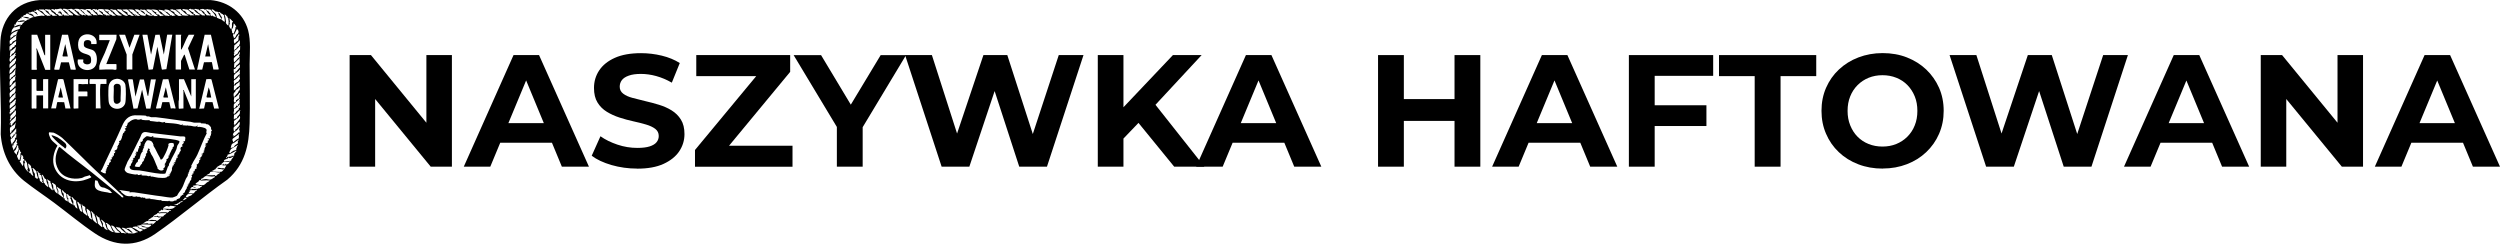
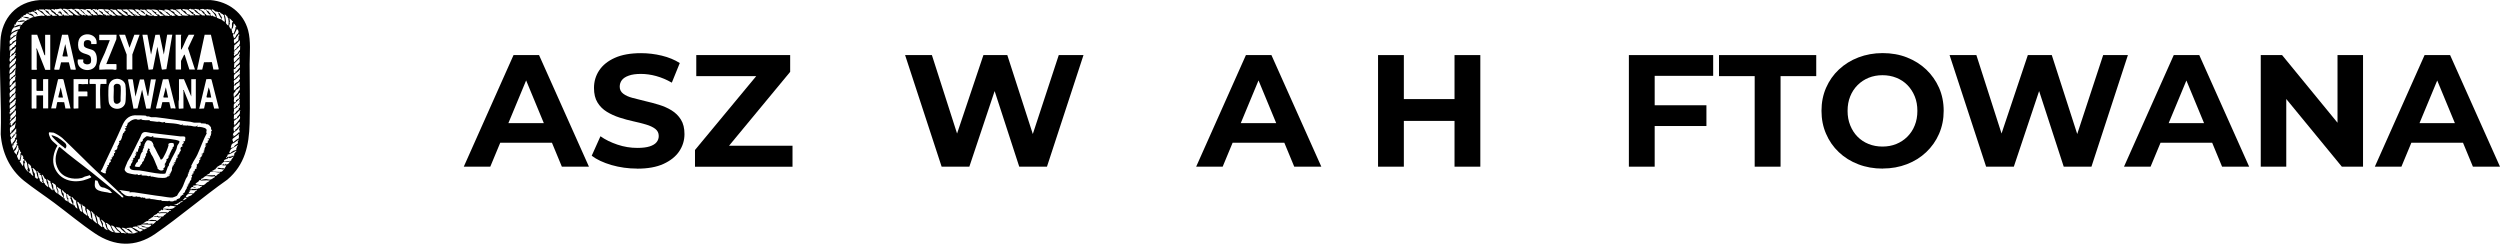
<svg xmlns="http://www.w3.org/2000/svg" id="Layer_2" data-name="Layer 2" viewBox="0 0 351.73 34.3">
  <g id="Layer_1-2" data-name="Layer 1">
    <g>
      <g>
-         <path d="M49.19,23.45V7.75h3l9.26,11.3h-1.46V7.75h3.59v15.7h-2.98l-9.28-11.3h1.46v11.3h-3.59Z" />
        <path d="M65.25,23.45l7-15.7h3.59l7.02,15.7h-3.81l-5.74-13.86h1.43l-5.76,13.86h-3.72ZM68.74,20.08l.96-2.76h8.07l.99,2.76h-10.02Z" />
        <path d="M89.64,23.72c-1.26,0-2.46-.17-3.61-.5-1.15-.34-2.08-.77-2.78-1.31l1.23-2.74c.67.48,1.47.87,2.39,1.18.92.31,1.85.46,2.79.46.72,0,1.3-.07,1.74-.21.44-.14.77-.34.97-.59.21-.25.31-.55.31-.88,0-.42-.17-.75-.49-1-.33-.25-.76-.45-1.3-.61s-1.13-.31-1.78-.45c-.65-.14-1.3-.32-1.95-.53-.65-.21-1.24-.48-1.78-.81-.54-.33-.98-.76-1.31-1.3-.34-.54-.5-1.23-.5-2.06,0-.9.24-1.72.73-2.46.49-.74,1.22-1.33,2.2-1.77.98-.44,2.21-.66,3.69-.66.99,0,1.96.12,2.92.35s1.8.58,2.53,1.04l-1.12,2.76c-.73-.42-1.47-.73-2.2-.93-.73-.2-1.45-.3-2.15-.3s-1.28.08-1.73.25c-.45.16-.77.38-.96.64-.19.26-.29.56-.29.91,0,.4.16.73.49.98.33.25.76.45,1.3.59s1.13.3,1.78.45,1.3.32,1.95.52,1.25.46,1.78.79.98.76,1.31,1.3c.34.54.5,1.22.5,2.04,0,.88-.25,1.69-.74,2.42s-1.23,1.32-2.21,1.77c-.98.45-2.22.67-3.71.67Z" />
        <path d="M97.78,23.45v-2.35l9.71-11.71.45,1.32h-9.98v-2.96h13.21v2.36l-9.69,11.71-.45-1.32h10.47v2.96h-13.72Z" />
-         <path d="M117.74,23.45v-6.41l.83,2.2-6.91-11.48h3.86l5.29,8.81h-2.22l5.31-8.81h3.57l-6.91,11.48.81-2.2v6.41h-3.63Z" />
        <path d="M132.48,23.45l-5.14-15.7h3.77l4.46,13.9h-1.88l4.67-13.9h3.36l4.49,13.9h-1.82l4.57-13.9h3.48l-5.14,15.7h-3.9l-3.97-12.2h1.03l-4.08,12.2h-3.9Z" />
-         <path d="M154.45,23.45V7.75h3.61v15.7h-3.61ZM157.71,19.86l-.2-4.19,7.51-7.92h4.04l-6.77,7.29-2.02,2.15-2.56,2.67ZM165.2,23.45l-5.58-6.84,2.38-2.58,7.45,9.42h-4.24Z" />
        <path d="M168.29,23.45l7-15.7h3.59l7.02,15.7h-3.81l-5.74-13.86h1.43l-5.76,13.86h-3.72ZM171.79,20.08l.96-2.76h8.07l.99,2.76h-10.02Z" />
        <path d="M193.88,23.45V7.75h3.63v15.7h-3.63ZM197.24,17.01v-3.07h7.67v3.07h-7.67ZM204.64,23.45V7.75h3.63v15.7h-3.63Z" />
-         <path d="M209.93,23.45l7-15.7h3.59l7.02,15.7h-3.81l-5.74-13.86h1.43l-5.76,13.86h-3.72ZM213.43,20.08l.96-2.76h8.07l.99,2.76h-10.02Z" />
        <path d="M229.17,23.45V7.75h11.86v2.92h-8.23v12.78h-3.63ZM232.54,17.73v-2.92h7.54v2.92h-7.54Z" />
        <path d="M246.87,23.45v-12.74h-5.02v-2.96h13.68v2.96h-5.02v12.74h-3.63Z" />
        <path d="M264.88,23.72c-1.24,0-2.39-.2-3.44-.61-1.05-.4-1.97-.97-2.74-1.71-.77-.73-1.37-1.59-1.79-2.58-.43-.99-.64-2.06-.64-3.23s.21-2.24.64-3.23c.43-.99,1.03-1.85,1.81-2.58s1.69-1.3,2.74-1.7c1.05-.4,2.18-.61,3.41-.61s2.38.2,3.42.61,1.94.97,2.71,1.7c.77.73,1.37,1.59,1.81,2.57.43.98.65,2.06.65,3.24s-.22,2.25-.65,3.24-1.04,1.85-1.81,2.58c-.77.73-1.67,1.29-2.71,1.69-1.04.4-2.17.61-3.4.61ZM264.85,20.62c.7,0,1.35-.12,1.94-.36s1.11-.58,1.56-1.03.8-.98,1.04-1.59c.25-.61.37-1.29.37-2.04s-.12-1.43-.37-2.04-.59-1.14-1.03-1.59c-.44-.45-.96-.79-1.56-1.03-.6-.24-1.25-.36-1.95-.36s-1.35.12-1.94.36c-.59.24-1.11.58-1.56,1.03-.45.45-.8.98-1.04,1.59-.25.61-.37,1.29-.37,2.04s.12,1.41.37,2.03c.25.62.59,1.16,1.03,1.6.44.45.96.79,1.56,1.03s1.25.36,1.95.36Z" />
        <path d="M279.43,23.45l-5.14-15.7h3.77l4.46,13.9h-1.88l4.66-13.9h3.37l4.48,13.9h-1.82l4.57-13.9h3.48l-5.13,15.7h-3.9l-3.97-12.2h1.03l-4.08,12.2h-3.9Z" />
        <path d="M298.83,23.45l7-15.7h3.59l7.02,15.7h-3.81l-5.74-13.86h1.44l-5.76,13.86h-3.72ZM302.33,20.08l.96-2.76h8.07l.99,2.76h-10.02Z" />
        <path d="M318.07,23.45V7.75h3l9.26,11.3h-1.46V7.75h3.59v15.7h-2.98l-9.28-11.3h1.46v11.3h-3.59Z" />
        <path d="M334.12,23.45l7-15.7h3.59l7.02,15.7h-3.81l-5.74-13.86h1.44l-5.76,13.86h-3.72ZM337.62,20.08l.96-2.76h8.07l.99,2.76h-10.02Z" />
      </g>
      <g>
        <path d="M5.58.01h24.04c2.51.21,4.63,1.79,5.29,4.26.39,1.48.22,3.23.21,4.75,0,2.76.07,5.57,0,8.33-.08,3.1-.67,5.84-3.13,7.92-3.44,2.43-6.7,5.25-10.16,7.64-2.79,1.92-5.72,1.78-8.48-.08-1.94-1.3-3.84-2.89-5.73-4.3-1.38-1.03-2.91-2.03-4.25-3.1-2.01-1.62-3.09-3.98-3.27-6.54.15-4.34-.26-8.8-.04-13.13C.22,2.56,2.35.23,5.58.01ZM26.15,1.33c-.18.02-.41-.19-.5.05.07.12.25.12.33.16.2.12.24.33.34.41s.32.11.44.13l-.04.08h.64c-.04-.13-.2-.12-.27-.18-.22-.16-.44-.47-.7-.62-.06-.03-.1-.07-.18-.06l.02.08c-.07.01-.06-.01-.07-.07ZM28.11,2.08s-.5-.32-.55-.37c-.06-.05-.3-.36-.34-.38-.1-.05-.22,0-.31-.02-.03,0-.03-.08-.05-.08-.05,0-.31.05-.32.1-.02.09.41.23.44.36.14,0,.27.06.28.21l-.13-.02c.13.15.34,0,.34.27.17-.06.47.04.61,0,.05-.01.02-.07.03-.08s.1.02.11-.13l.18.21.44.04c.03-.17-.14-.21-.23-.3-.15-.17-.33-.53-.58-.42l-.03-.13c-.2.02-.47-.16-.65-.06-.13.07.16.13.19.15.16.12.29.28.42.41.06.05.21,0,.16.22ZM7.3,1.69c-.06-.05-.14-.32-.3-.36-.25.07-.65-.19-.73.12h-.04s-.02-.11-.07-.12c-.02,0-.46,0-.51,0-.08,0-.14-.01-.19.07,0,.05.36.14.44.19.22.15.29.42.58.57.03.01.07-.02.12,0,.01,0,.01.07.04.07.09.02.31-.05.42,0,.03.01.03-.08.02-.1-.01-.04-.58-.38-.68-.6-.02-.05-.06-.09.02-.11.03,0,.4.23.43.26,0,.01-.02.06.01.1.05.05.21.27.23.28.06.04.13-.02.19.01.06.03.07.13.09.14.09.05.53-.01.67-.03-.02-.07-.13-.05-.22-.1-.14-.08-.23-.22-.36-.32-.05-.04-.14-.03-.17-.06ZM7.71,1.39s-.5-.28-.5.05c.16-.05.16.05.2.08.08.05.4.27.44.32.04.04.03.13.05.14.02.02.14,0,.21.03s.16.21.23.22l.49-.03-.53-.47.06.21c-.12-.06-.18-.17-.13-.3l.17.04-.06-.17c.09.04.27.2.32.28.08.13.02.28.21.32l.02-.13.13.2c.2-.03.43.04.64.01.08-.01.05-.09.08-.09.02,0,.06.06.1.06.13.01.29-.02.43.02.04-.22-.17-.27-.31-.39s-.24-.25-.37-.36c.2-.15.3.12.38.17.08.05,0-.06.19.11.29.27.48.48.9.47.08,0,.16-.03.23-.05l-.29-.11c-.12-.22-.37-.36-.51-.55-.03-.03-.09-.07-.02-.11.24-.02.26.19.3.22.05.04.17.02.25.08.07.05.15.25.21.3.1.08.24.03.3.21.12.03.1-.08.13-.09.11-.01.3.14.44.09l-.94-.87c-.08-.05-.5-.08-.6-.06-.08.02-.15.12-.22.12-.1,0-.19-.11-.3-.12-.16-.01-.51.1-.59.1-.03,0-.07-.06-.13-.07-.09-.01-.38-.07-.44-.03-.13.16.15.18.23.23.05.04.19.19.26.24.04.03.1,0,.11.01,0,0-.05.07-.02.12.05.13.31.11.13.26-.14-.14-.32-.25-.47-.38-.05-.04-.07-.11-.11-.15-.06-.05-.36-.33-.38-.34-.22-.1-.64.19-.87.02l-.03.08ZM12.04,1.39c-.05.03-.69-.27-.8.01.06.04.23,0,.27.04s.01.1.04.12c.02.02.12.04.18.09.11.1.22.34.36.45.18-.13.17.07.29.1.09.02.36-.06.5,0,.09-.09-.04-.09-.08-.13s-.06-.1-.11-.15c-.15-.14-.53-.31-.49-.53.11.05.37.17.44.24.06.05.21.35.26.38s.12-.04.17,0c.04.03.05.13.11.15.04,0,.11-.04.17-.04.11,0,.22.06.34.04.09-.09-.05-.09-.11-.15-.19-.18-.36-.38-.55-.56.22-.11.3.18.44.26.1.06.22-.04.21.22h.12c-.13.26.16.12.27.13.16.02.31.13.49.08l-.62-.59-.04-.13c.14.17.41.17.56.34.07.08,0,.15.08.22h.15s.04.21.04.21l.04-.17c.09.03.07.14.2.16.07,0,.13-.03.2-.03.1,0,.2.1.28-.02-.23-.19-.52-.39-.73-.59-.07-.07-.07-.16-.11-.2-.09-.08-.63-.08-.75-.04-.06.02-.05.11-.1.13h-.06c-.03-.22-.17-.08-.28-.09-.06,0-.11-.07-.17-.08-.15-.02-.29.17-.38.17-.03,0-.03-.08-.06-.11-.11-.08-.6-.06-.74-.02-.04.01-.03.07-.04.07ZM17.51,1.76c-.09-.08-.21-.15-.3-.23-.07-.06-.09-.18-.18-.21-.06-.02-.12.02-.16.02-.15-.03-.28-.12-.44.04l.62.45c.18.22.54.39.82.41.05,0,.13.04.09-.05-.05-.13-.32-.32-.44-.43ZM25.49,1.39s-.04-.12-.12-.12c-.16.06-.34.03-.5.06-.08.01-.14.02-.12.12.22-.05.19.05.28.12.07.05.16.1.21.15.13.13.1.3.35.24l.04.19c.3.01.6.12.9.02-.14-.11-.28-.13-.43-.25-.22-.17-.37-.37-.61-.52ZM28.79,1.4c.04-.23-.77-.14-.64,0,.12-.05.67.34.64.38l-.08.02c.07.1.18.16.28.23.04.03.05.11.07.12.02.01.46.01.54.05.07-.07-.28-.3-.32-.34l-.36-.55-.13.08ZM30.4,2.42s-.2-.38-.23-.42c-.14-.17-.28-.33-.43-.51-.19-.24-.16-.12-.36-.15-.12-.02-.27-.15-.38,0-.02.11.33.25.37.29.07.06.03.24.27.2l-.02.08s-.09-.05-.07.03.2.39.3.32l-.02-.13c.11.2.38.2.57.3ZM15.83,1.83c-.32-.43-.59-.58-1.15-.51-.06.05.36.32.41.33.07,0,.11-.04.16-.07l.06.08-.13.06c.13.07.16.28.27.33.05.02.12-.01.19.02.08.03.11.12.21.14s.59.02.38-.12c-.15-.1-.23-.07-.33-.26-.03-.05.03-.13-.05-.17l-.02.17ZM16.33,1.41c-.1-.08-.23-.02-.34-.03-.11-.01-.38-.19-.5.02.06.03.3.07.33.1.02.02,0,.08.02.1.03.04.11.03.15.07.18.19.22.33.49.46.19.1.41.05.62.08v-.17s-.06.03-.09.02c-.2-.06-.52-.51-.69-.64ZM18.85,2.17c-.13-.06-.3-.2-.4-.3s-.15-.17-.3-.3c-.07-.06-.18-.21-.23-.23-.15-.07-.49.04-.68-.02l.03.13.64.3.09.37c.21-.15.36.08.57.12.03,0,.27-.02.27-.08ZM18.95,1.56s-.05-.09-.1-.13c-.14-.11-.47-.12-.65-.11-.05,0-.1.04-.15.04.01.11.16.06.21.09.02.01,0,.09.02.1.1.1.27.14.38.27.02.02,0,.09.02.11.07.04.18,0,.21.03.04.03,0,.26.22.25.04-.12-.07-.07-.08-.09-.03-.03,0-.12.06-.08.04.02.05.1.08.11.15.09.38.11.54.05l-.43-.36c-.08-.15-.2-.2-.32-.29ZM19.7,1.49c-.18-.17-.38-.19-.62-.17-.06,0-.12-.03-.11.06.13.05.19.22.28.27.12.07.23-.03.27.09l-.09.02v.04c.09.15.16.21.34.19-.02.08-.17.02-.02.13.02.02.51.1.55.1.13,0,.23,0,.19-.15l.08.04-.04-.17h.08s.11.17.11.17l.04-.08c.15.24.39.12.63.22l.09-.13.15.09.04-.08.02.13h.53s-.87-.77-.87-.77c-.05-.05,0-.05.04-.04.31.02.28.31.62.26.01.01-.17.11.04.28.12.1.17.01.25.05s.08.11.1.13c.01,0,.06-.03.07-.02.02.02.02.1.07.11s.36-.08.49,0c.03-.14-.09-.05-.13-.11-.02-.03-.02-.13-.04-.14-.01-.01-.07.04-.15,0-.23-.13-.43-.47-.59-.59-.06-.04-.5-.09-.6-.1-.08,0-.16.05-.26.05-.19,0-.66-.17-.7.08.16-.03.17.12.26.19.19.14.52.24.55.53-.18-.04-.24-.21-.34-.28-.06-.05-.14-.06-.19-.1-.08-.07-.4-.4-.43-.42-.13-.04-.23.02-.33.01-.12,0-.35-.2-.4.11ZM24.44,1.93c-.12-.1-.59-.47-.7-.51-.14-.06-.65-.19-.65.07l.38.09h-.19s-.04.08-.04.08c-.28-.3-.59-.24-.96-.3l.12.13-.04.08c.32,0,.44.28.64.45.05.05.15.05.16.07.03.03,0,.1,0,.12,0,0,.06-.03.1-.03.18.04.13.02.3.03.11,0,.23.11.32-.02l-.59-.49c.31-.06.25.04.38.15.07.06.17.1.22.17.04.06.03.15.04.15,0,0,.08-.05.14-.04.08.01.13.1.19.11.09.02.31-.08.44-.03-.07-.08-.19-.22-.27-.28ZM24.99,1.67c-.13-.11-.28-.18-.39-.31-.18.14-.15-.02-.29-.05-.12-.02-.24.01-.36.04-.01.07.02.09.07.12.09.06.41.17.48.24.06.06.05.17.11.23.02.02.45.28.48.29.14.03.32.02.46-.03l.02-.09c-.23-.05-.4-.31-.57-.45ZM31.36,2.01c-.09-.06-.21-.09-.3-.15-.06-.04-.08-.14-.14-.16-.09-.03-.18.04-.24.03-.05-.01-.08-.1-.14-.11-.05-.01-.11.03-.16.03-.11-.02-.38-.38-.58-.33-.14.14.52.56.58.67.07.13.1.44.15.51.02.02.52.24.54.22,0,0,.04-.12.03-.14-.02-.1-.48-.68-.37-.79.29-.01.23.53.51.6v.08s-.09.03-.09.03l.05.2-.09.05c.19.11.32.16.45.36.18-.31-.08-.63-.02-.95-.09-.02-.15-.12-.19-.14ZM6.27,2.21c.05-.04-.16-.22-.19-.25-.08-.07-.77-.58-.82-.59-.11-.03-.22.05-.18.16l-.27-.04-.02.11.39.17c0,.17.07.2.17.32-.07.07-.55-.44-.67-.46-.16-.03-.28.08-.42.12-.07.02-.2-.07-.27.07.11.16.3.09.39.11.06.02.14.16.28.13l.06.24c.27.14.3.01.53-.02.21-.03.43-.05.63-.08.09-.01.28.07.4.03ZM4.6,2.26c-.15-.06-.32-.13-.49-.21-.11-.05-.12-.15-.29-.14-.25.01-.2.17-.23.22,0,0-.07-.04-.13-.02-.12.03-.22.12-.26.24.25.05.51,0,.75.08.11.04.19.14.29.14.13,0,.3-.21.49-.13-.03-.02-.13-.15-.14-.16ZM31.9,2.28c-.08-.1-.15-.26-.31-.24.12.33.17.66.21,1,0,.05-.03.11-.03.16,0,.08.29.45.37.37.03-.35.06-.54-.02-.89-.01-.04.02-.11.01-.12-.01-.02-.08-.02-.1-.05-.03-.04.01-.1,0-.13-.02-.05-.1-.06-.13-.1ZM4.19,2.59c-.37.05-.78-.12-1.12-.26-.12.08-.02.18-.02.3l-.13-.13c-.03.14-.26.24-.36.34-.15.16-.39.46-.4.68l-.13-.13v.38c.28-.22.7-.36,1.06-.26.04-.26.23-.29.38-.45.03-.09-.1-.05-.14-.04-.3.02-.6.14-.88.06.05-.14.24-.06.35-.09.03,0,.02-.08.06-.08.05-.01.36-.05.42-.05.15,0,.23.13.37.08.07-.02.1-.11.16-.14.1-.05.25-.06.35-.11l.03-.13ZM32.6,2.86s-.29-.31-.32-.27l.07.5-.08.03c.19.14-.05.35-.03.54.02.17.17.33.27.46.1.02.05-.04.07-.1.08-.3.08-.37.05-.65,0-.04.05-.32.15-.28v-.06c-.08-.05-.13-.11-.19-.18ZM33.08,3.78c.08.09.2.11.15-.05-.02-.06-.3-.49-.36-.42-.02.18-.03.4-.09.56-.01.04-.19.27-.19.35,0,.08.16.33.03.49l.11-.08.15.13c.04-.34.36-.62.21-.98ZM2.91,3.69l-.02-.12c-.23.12-.53.22-.78.28-.06.01-.14-.03-.16-.02-.01,0-.02.08-.05.1-.24.22-.26.37-.3.7.18-.18.41-.3.64-.4.14-.06.59-.1.59-.3l-.09-.19.17-.05ZM33.49,4.7c.16-.23.05-.47-.15-.62l-.38.76-.17-.04c-.05.25.13.39.13.64l.04-.13.13.04c-.05-.16.06-.16.1-.22s.05-.17.07-.21c.05-.07.19-.15.24-.22ZM2.53,4.29c-.46.2-1.13.4-1.1,1.02l.08-.08-.04.25c.1-.03.12-.19.18-.24.05-.04.17-.05.21-.1.04-.04.02-.11.03-.12.04-.03.3-.03.42-.16.03-.03.08-.27.04-.32h.13c-.06-.1,0-.16.04-.25ZM33.66,5c.04-.07.02-.15-.05-.2-.04,0-.41.58-.5.67-.04.04-.15.04-.18.1-.04.06-.03.52.04.55.1.05.04-.13.08-.13l.06.13c-.03-.2.37-.36.4-.42.08-.13.03-.51.06-.65,0-.03.07-.03.07-.04ZM13.58,6.2c.25-1.5-2.04-1.9-2.5-.56-.13.38-.14,1.01.05,1.37.36.66,1.38.51,1.61.98.09.19.1.55.05.76-.12.51-1.33.38-1.05-.32l-.05-.06h-.74c-.33,1.67,2.27,2.05,2.62.55.13-.56.09-1.47-.43-1.82-.32-.21-1.27-.29-1.33-.67-.05-.31-.04-.71.33-.77.43-.08.75.06.69.54h.76ZM5.25,4.89h-.81v4.93h.7c.11-.07.02-.17.02-.27-.02-.79.03-1.59,0-2.38,0-.06-.11-.4.02-.36l1.19,3.02h.7v-4.93h-.72v2.89l-.1-.05-1.01-2.83ZM9.58,4.89h-.85s-1.1,4.83-1.1,4.83l.06.09h.65s.25-1.04.25-1.04h1.1s.26,1.03.26,1.03c.14-.05.68.1.72-.05l-1.1-4.86ZM16.38,4.89h-2.42v.76h1.49c-.23.6-.46,1.19-.7,1.78-.2.48-.66,1.34-.76,1.78-.05.19,0,.4-.02.6.6-.02,1.2-.06,1.81-.04.2,0,.45.13.61-.02v-.68l-.06-.06h-1.38l1.42-3.49.03-.63ZM17.61,4.89h-.85l1.06,2.78v2.08c.07.11.17.02.27.02.18,0,.36,0,.53,0v-2.1l1.02-2.78h-.74l-.68,1.83-.62-1.83ZM20.74,4.89h-.7l.87,4.92.55-.04.06-.07.62-3.12.62,3.16.05.06.6-.07.83-4.85h-.72l-.47,2.8-.59-2.8-.6.02-.61,2.79-.51-2.8ZM25.52,4.89h-.81v4.89h.76v-1.21s.37-.76.41-.82c.03-.04,0-.08.1-.05l.66,2.08h.79l-.98-3,.89-1.89h-.79c-.14.21-.24.44-.36.66-.2.4-.41,1.01-.63,1.36-.03.04,0,.07-.1.05v-1.93s.07-.09.04-.15ZM29.68,4.89h-.89s-1.06,4.92-1.06,4.92l.72-.02.25-1.03,1.11-.02.21,1.04h.67s.09-.05.09-.05l-1.11-4.86ZM2,5.75c.08-.05.25-.1.27-.17.04-.11-.02-.29,0-.42.02-.08.1-.11.08-.19-.04-.04-.9.62-.93.67-.14.21-.01.45-.04.69l.04-.21.11.08c.12-.05.25-.35.29-.37.05-.03.08-.02.18-.08ZM33.75,6.19v-.54c-.26.25-.47.53-.78.72l-.06.64c.05.06.3-.14.34-.19.07-.08.1-.19.14-.23.08-.08.42-.19.28-.37l.08-.03ZM1.34,6.5v.64c.08,0,.02-.08.07-.13.04-.05.18-.06.22-.09.03-.03.03-.11.09-.18.14-.15.41-.11.35-.4h.17s.04-.56.04-.56c-.35.12-.54.51-.89.64l.08.04-.04.06-.08-.02ZM33.8,6.46c-.07-.09-.63.78-.81.59v.26s-.08-.04-.08-.04v.15s.08-.02.08-.02v.11c-.16.02-.09.32.02.36.1.04.03-.09.09-.13s.28-.15.31-.19c.07-.07.18-.43.36-.53l.02-.55ZM2.28,6.59l-.64.53-.17-.02c.06.11-.19.81-.02.81.12-.03.21-.3.23-.32.11-.09.38-.12.32-.32h.11s.17-.68.17-.68ZM33.65,7.94c-.08-.14.25-.51.03-.63-.06.44-.66.54-.8.95l.04.53c.1-.1.23-.2.32-.3.08-.09.17-.22.28-.32.04-.04.21-.14.21-.15.05-.09-.07-.09-.07-.09ZM2.23,7.77l-.13-.02c.06-.13.18-.24.06-.36l-.31.34-.43.26c-.03.25-.19.47.01.71.1.02.17-.21.24-.27.16-.17.44-.24.42-.58l.13.04v-.13ZM2.23,8.67l.04-.51c-.14.13-.32.24-.46.37-.05.05-.41.4-.42.43-.06.1-.08.47-.03.57.1.1.07-.08.11-.11.17-.15.39-.31.55-.47.12-.12.14-.24.13-.4l.08.13ZM33.43,9.01s.12-.01.19-.09c.19-.22.06-.39.08-.58,0-.07.08-.11.07-.19l-.81.78-.04.58c.07.06.28-.11.29-.14s-.04-.08-.01-.12.16-.06.22-.12c.05-.05.02-.12.02-.12ZM1.67,10.1c.17-.17.29-.41.52-.52l.05-.61c-.17.19-.43.34-.61.51-.04.04-.02.1-.04.12-.03.03-.1,0-.15.08-.06.09-.15.55-.11.65.04.12.06,0,.07,0,.05-.04.26-.2.28-.22ZM33.76,9.05s-.38.27-.43.32c-.09.1-.23.24-.25.36l-.17-.04c-.07.21-.01.38,0,.6.27.06.24-.24.26-.25.02-.02.13.02.16,0,.01-.01.01-.1.05-.14.09-.11.23-.2.26-.36l.08.08.04-.55ZM2.23,9.77c-.09-.08-.28.29-.32.34-.13.13-.36.31-.52.4-.04.23-.07.49,0,.71l.04-.21.06.13c.1-.04.06-.2.1-.23.04-.03.11-.04.14-.07.13-.12.24-.27.4-.35.05-.24-.04-.49.09-.71ZM33.76,10.45s-.04-.19-.04-.27c0-.13.11-.29.02-.41-.12.33-.71.53-.81.81-.06.16.02.38-.02.55.07.02.09-.02.13-.06.18-.17.38-.41.58-.58.03-.03.12-.03.14-.04ZM33.68,10.87c-.04-.08.12-.21.05-.29-.24.28-.47.57-.8.72.03.09-.05.16-.06.2,0,.06.06.09.07.15,0,.07-.06.19-.03.29l.04-.08.13.04v-.21c.11.06.15-.07.24-.12.06-.04.15-.03.19-.08.03-.03.24-.36.24-.38.06-.23-.05-.2-.07-.23ZM2.23,10.62c-.13-.01-.1.12-.21.18-.04.02-.14,0-.17.03,0,0,.03.06,0,.1-.08.1-.29.18-.38.31-.17.23-.12.59-.09.86.08.01.02-.08.05-.12.02-.02.11-.01.17-.07.06-.06.19-.39.26-.48.05-.05.21-.07.26-.18s0-.24.02-.36c.02-.1.1-.17.08-.28ZM16.37,11.1c-.65.05-1.05.53-1.1,1.16-.04.45-.06,1.89.07,2.27.33,1.03,1.93,1.04,2.27.02.13-.39.13-2.21.03-2.63-.14-.56-.72-.87-1.27-.83ZM6.78,15.25v-4.02s.03-.03.03-.04l-.05-.06h-.64l-.06.06v1.49s.03.03.03.04l-.05.06h-.85l-.06-.06v-1.53l-.06-.06h-.62v4.1c.08.1.23.02.36.02.12,0,.24.09.32-.02v-1.81h.93v1.76s.06.06.04.11c.03,0,.05-.04.06-.04h.62ZM9.92,15.25l-.99-4.05c-.07-.14-.6-.06-.76-.05l-.97,4.1h.68l.16-.84.07-.05.92.02.17.85.06.06s.03-.03.04-.03h.62ZM12.39,11.13h-2.04v4.1l.06.05.62-.03v-1.64l.06-.06h1.21v-.62l-.06-.06h-1.21v-1.02c.21-.09.39,0,.57,0,.24,0,.49-.05.72,0l.07-.06v-.66ZM14.98,11.13h-2.32c-.1.08-.09.66-.02.7.03.03.05-.02.06-.02h.72l.06.06v3.42s.05-.04.06-.04h.62c0-.19-.04-.38-.04-.57-.01-.79-.09-1.99,0-2.72,0-.06,0-.11.07-.15h.79v-.68ZM21.91,11.17h-.68l-.38,2.34-.09-.06-.51-2.27h-.57s-.62,2.42-.62,2.42l-.37-2.37-.07-.08h-.52s-.09.05-.09.05l.77,4.09.57-.04.64-2.64.58,2.67h.59s.77-4.12.77-4.12ZM23.68,11.14l-.76.02-.97,4.03.06.09.62-.05.21-.86h.98s.21.9.21.9c.14-.03.27-.03.41-.03.11,0,.21.09.27-.02l-1.02-4.09ZM26.92,13.6l-1.04-2.46h-.7c-.01.94.02,1.89,0,2.83,0,.1-.04.19-.05.29,0,.15-.02,1,.04,1.04l.64-.04v-2.44s-.13-.17.04-.15l1.04,2.59h.66v-4.02s.03-.03.03-.04l-.05-.06h-.62v2.46ZM30.79,15.25l-1.03-4.05c-.09-.15-.56-.04-.73-.07l-1,4.17.68-.04.2-.89h.99s.24.93.24.93c.02,0,.03-.03.04-.03h.62ZM33.8,11.43s-.24.18-.28.21c-.16.15-.16.11-.28.19-.05.03-.02.12-.07.15-.06.04-.2.02-.22.04-.06.06-.05.6-.05.72.19-.13.33-.25.47-.44l.33-.22c.08-.21-.07-.43.09-.65ZM2.19,11.47l-.66.63-.06.17-.08-.04c-.06.05.01.46.06.55l.59-.55.07-.29v.19s.08.02.08.02v-.68ZM33.72,12.75c-.04-.08.09-.52-.02-.51-.13.17-.27.36-.49.4v.1c-.21-.01-.06.04-.1.13-.03.08-.19.14-.23.29-.04.16,0,.36.03.52l.57-.64.15-.34.08.04ZM2.19,12.32l-.77.67c-.16.23-.02.44-.04.69.08.02.08-.03.12-.07.08-.08.26-.36.32-.4.07-.05.17-.02.2-.06.01-.02.16-.32.16-.34.03-.14-.02-.34,0-.49ZM33.76,13.38c0-.11.05-.29-.08-.34-.07.21-.38.51-.58.63-.06.04-.18.04-.19.05-.01.01.04.1.03.14-.02.14-.07.25-.03.43l.09.15c.06.01.04-.07.08-.1.02-.02.09.01.11-.02.04-.08,0-.22.03-.25.01-.01.1,0,.15-.04.04-.03.05-.1.07-.12.01-.01.08.02.11,0,.2-.09.08-.48.14-.65l.08.13ZM2.19,13.77c-.06-.25.02-.44.02-.68-.39.44-1.01.69-.87,1.4l.09-.17.08.13c.05-.29.51-.43.55-.72l.13.04ZM33.34,14.91c.18.03.12-.16.14-.2.04-.06.19-.09.22-.2.04-.15-.03-.27-.02-.37,0-.06.12-.17.07-.28l-.84.79c-.02.22-.06.39,0,.61.01.02.25-.19.27-.21.05-.07-.02-.17.13-.21l.03.08ZM2.23,13.94l-.66.6-.15.04c.08.2-.04.21-.05.24-.03.13.02.34,0,.48l.73-.61v-.19c.19.12.17-.1,0-.13.18-.12.13-.22.13-.42ZM33.76,14.7c-.1-.03-.07.03-.1.05-.21.24-.42.51-.75.58.09.23-.09.44-.04.68.23.05.3-.23.41-.34.17-.18.39-.16.31-.51l.13.04.04-.51ZM2.07,15.35s.08-.02.1-.07c.02-.05.04-.41.04-.49-.13.18-.83.6-.83.79.21.07.02.09,0,.13-.08.17,0,.28.04.44l.04-.21c.2.1.09-.02.14-.07s.31-.13.29-.31h.15c.04-.06,0-.15.03-.2ZM2.23,15.51l-.27.26-.51.55.02.47-.08-.04v.21c.06.09.25-.27.27-.28.19-.19.55-.37.58-.67.02-.15-.01-.33,0-.49ZM33.8,15.51c-.34.09-.49.63-.87.63l-.06.73.04-.21.13.17c-.02-.24.16-.13.26-.19.05-.03.05-.15.09-.21.15-.22.33-.25.37-.57,0-.07-.04-.13-.02-.19s.1-.08.08-.16ZM20.54,16.28c-.07-.04-1.4-.07-1.58-.06-.95.06-1.44.7-1.78,1.49-.77,1.76-1.61,3.49-2.41,5.19-.14.3-.28.65-.44.96-.05.09-.18.12-.15.27.25.12.43.33.73.24-.04-.08-.05-.28-.03-.36,0-.04.07-.01.08-.02.07-.11-.09-.05-.08-.13l.13-.02c-.04-.2.08-.34.21-.46l-.17-.15.21.02c.11-.06.08-.28.11-.32.05-.1.32-.13.21-.34l-.15-.13.21.02.13-.25-.13-.04.3-.11-.17-.17.21.04c.03-.15.1-.27.04-.43l.12.04c.01-.07.08-.12.09-.19.02-.12-.21-.04-.21-.15.17.05.18-.09.22-.11.02-.01.06.02.1-.01.13-.11.21-.3.19-.47l-.13-.04c.24.04.15-.07.22-.18.07-.11.18-.03.08-.28h.13s-.09-.3-.09-.3c.32.04.36-.4.46-.62l-.08-.1c.31,0,0-.21.22-.28l-.05-.14h.15c.08-.06.02-.14.06-.19s.15-.07.17-.13c.03-.12-.14-.3-.12-.31.09,0,.24,0,.23-.13,0-.2-.16-.1-.23-.21l.3.04c-.02-.13.09-.23.12-.33.01-.04-.03-.12-.01-.14.03-.03.11-.03.14-.05.3-.28.64-.5,1.1-.47.04,0,.08.06.13.06.27.02.42-.02.66-.12l-.13.13c.42.07.85.11,1.27.04l-.13.13c.37.01.76.1,1.13.13.09,0,.18-.04.25-.03.14.01.35.11.52.11.12,0,.23-.08.36-.08l-.08.13c.4.03.81.05,1.21.09.26.03.59.07.81.13.09.02.16.08.26.09.14,0,.19-.09.32-.09l-.13.13.7.05.15-.09-.04.13c.33-.1.68.1,1,.09.17,0,.25-.12.4-.13l-.07.13-.14.04c.14.07.25,0,.4,0s.66.11.77.17c.09.04.21.14.24.23.06.15-.13.36.03.5-.5.92-.87,2.04-1.33,3.03-.22.48-.52.84-.73,1.31-.05.12-.1.18-.13.25-.02.05.06.08.05.13-.03.1-.24.35-.3.47-.02.05,0,.1-.01.15-.05.14-.18.19-.09.35h-.13c.1.32-.15.48-.27.73-.15.3-.26.7-.4,1-.2.45-.35.62-.64,1.02-.06.08-.18.33-.21.36-.06.05-.54.24-.63.25-.36.04-1.14-.12-1.53-.17-1.07-.12-2.11-.32-3.15-.46-.45-.06-.94-.18-1.37-.09l.04-.13-1.44-.21c-.03.13.18.13.25.17,0,.08-.15,0-.04.11.08.08.54.45.62.48.29.13.69.16.99.05l-.04.08c.3.11.48.05.77-.04l-.13.13.4-.04c.04.14.12.04.24.09l-.08.08.28-.09c.03.16.21,0,.36.09l.03.12.7-.04-.04.08c.18,0,.39.02.57.05.26.04.53.11.81.12.07,0,.12-.03.19-.04l.02.13.98.04.1-.09c0,.15.44.14.55.11.09-.02.15-.08.24-.11.07-.02.15.01.21,0,.04-.01.02-.11.09-.17.07-.05.42-.16.44-.18.03-.04-.04-.17.12-.22l-.03-.11.12.04c.03-.17.16-.15.28-.21v-.12s-.11-.09-.11-.09h.17s.02-.13.02-.13l.04.13c.08-.09.09-.25.13-.34.03-.06.21-.29.23-.37.02-.06-.06-.16-.04-.18l.13.04c-.05-.18.07-.16.08-.17.09-.12-.11-.02-.12-.12l.17-.02v-.19s.08.04.08.04c.03-.1.1-.28.14-.37.02-.04.15-.14.18-.23.02-.07-.02-.13-.01-.18.02-.1.13-.19.12-.3l-.13-.11.25-.06-.17-.11.3-.11-.08-.02v-.13c.21.11-.01-.16,0-.17l.21.04c-.08-.24.05-.33.26-.4v-.12s-.09-.05-.09-.05c.22-.08.1-.23.09-.4.21.04.46-.41.34-.59.14.03.17-.09.2-.2,0-.03.03-.14-.03-.07l-.02.06-.11-.06c.08-.06.21-.11.27-.19.05-.08.05-.14.08-.2.02-.03.09-.04.11-.08.06-.1-.22-.05-.21-.15.28.05.18-.06.28-.17.03-.03.13,0,.15-.06.04-.17-.14-.1-.17-.19h.17c.05-.19.02-.48.22-.58l-.09-.19h.17c.03-.17-.1-.02-.13-.04-.07-.08.09-.09.09-.11l-.09-.15c.24.04.25-.03.38-.19l-.13-.15c.11.06.27-.1.25-.19s-.2-.07-.21-.15c.2.02.33.09.38-.15l-.08-.06c.09,0,.18-.24.2-.33.02-.07-.09-.12.05-.16.04-.15-.04-.11-.08-.19l.08-.02-.04-.13.13-.07v-.08c-.24-.07-.1-.15-.13-.31-.02-.12-.31-.42-.43-.47-.1-.04-.18-.01-.26-.03-.03,0-.03-.08-.06-.08-.18-.04-.51-.01-.66-.04-.04,0-.01-.08-.09-.09-.25-.03-.57.01-.81,0-.15,0-.43-.11-.6-.13-1.62-.18-3.22-.46-4.84-.64-.2-.02-.49.02-.68,0-.11-.01-.25-.11-.39-.12-.2-.01-.13.06-.28-.03ZM33.76,16.32c-.1-.02-.07.02-.09.06-.19.28-.25.25-.47.42-.04.03-.27.2-.28.21-.03.05.06.34-.04.44l.12.08v.11s-.09.08-.09.08c.14-.02.14-.15.2-.21.19-.2.23-.25.4-.48.18-.25.33-.3.25-.71ZM2.19,17.08c0-.19.07-.43.07-.61,0-.03-.02-.12-.07-.11-.21.47-.93.62-.81,1.23l.11-.34c.12.12,0,.23-.02.32,0,0,.11.1.14.1.2-.03.11-.23.12-.24,0,0,.11-.05.16-.11s.07-.16.1-.18c.06-.04.16.06.12-.18l.08.13ZM33.6,17.69s.08-.03.09-.05c.02-.04.1-.48-.02-.51l-.34.4c-.07.07-.41.31-.44.37-.08.16.01.42.02.59.03.03.19-.13.2-.14.03-.04,0-.11.02-.15.01-.02.18-.06.25-.16.03-.04,0-.1,0-.1.03-.02.12,0,.17-.07.04-.05.02-.14.05-.18ZM2.23,17.21l-.23.33c-.09.08-.54.33-.57.41-.09.21,0,.52,0,.75l.12.05-.04-.13h.12s0-.26,0-.26l.08.04.37-.42.15-.76ZM33.67,18.65c.13-.18-.04-.38-.03-.48s.18-.2.05-.28c-.11.12-.18.27-.3.38-.24.24-.58.3-.62.7-.01.13,0,.24.04.36l.04-.38.11.21c.08-.09.21-.14.3-.21.03-.03.05-.09.09-.13.06-.05.21-.03.18-.21l.13.04ZM2.28,18.06l-.49.56c-.2.21-.36.15-.36.48,0,.05,0,.1,0,.15l.13-.08-.02.34c.02-.08.17-.2.18-.22.03-.05,0-.13.02-.15.02-.02.19.01.16-.22l.13.04c.02-.12.03-.19.16-.17v-.29s.09.17.09.17v-.59ZM26.06,19.26c-.24-.12-.46-.05-.69-.07-1.39-.17-2.77-.34-4.16-.49-.44-.05-.95-.32-1.27.13-.09.13-.12.32-.19.45-.62,1.16-1.12,2.37-1.82,3.49-.07.25-.43.91-.39,1.13.03.15.23.34.36.41.17.09,1.05.26,1.23.25.1,0,.13-.08.22-.07-.1.3.57.02.59.04l-.04.13c.23.06.47.02.7.05.19.02.31.18.55,0l.04.04c-.06.16.13.08.24.09.26.04.55.13.83.16s.91.07,1.15-.03c.11-.05.1-.2.31-.13v-.11s.17-.02.17-.02c.04-.16-.16-.02-.17-.13.1,0,.21,0,.25-.11.06-.17-.12-.05-.12-.14.04-.03.16,0,.16,0,.02-.02.17-.36.18-.4.03-.11-.02-.19,0-.29.03-.11.16-.18.08-.37l.08.08.12-.23-.08-.11c.32.08.22-.08.04-.21l.21.04.09-.25-.21-.08.25.04c-.02-.16.12-.23.04-.38l.13.08.08-.19-.13-.11c.24.04.02-.11.15-.21l.06.08c-.03-.13.07-.12.11-.21.1-.24-.02-.11.15-.32.23-.28-.07-.33-.04-.36.18.01.08-.21.13-.25s.21.03.25-.16l-.13-.1c.13.01.08-.04.04-.13.11.07.3-.25.26-.3h-.21s.38-.16.38-.16c-.03-.19.1-.38,0-.56ZM8.68,19.35c-.23-.21-.88-.6-1.16-.69-.04-.01-.55-.06-.58-.05-.22.07.14.87.25,1.01.24.33.63.57.9.87-.56.88-.82,2.15-.4,3.13.69,1.64,2.38,2.15,4.02,1.76.16-.04,1.12-.34,1.14-.47-.05-.15-.19-.07-.23-.28-.21.12-.47.14-.68.21-.18.06-.26.16-.48.21-1.22.26-2.61-.04-3.25-1.19-.56-1-.47-1.97,0-3,.03-.08.1-.2.2-.17,1.44,1.26,3.01,2.37,4.51,3.57,1.34,1.07,2.67,2.18,4,3.27.13.11.2.34.45.21l-.06-.17c-1.27-1.23-2.59-2.4-3.87-3.61-1.16-1.09-2.32-2.3-3.5-3.42-.4-.38-.84-.83-1.25-1.2ZM2.28,19.25c-.04-.09.14-.38-.04-.47-.16.25-.34.47-.54.68-.04.04-.14.06-.17.1-.11.15.08.68.18.84-.01-.3.13-.36.28-.54.05-.06.04-.19.17-.18v-.04c-.19,0,.02-.39.21-.34l-.08-.04ZM33.67,18.82l-.91.68c-.18.26.08.29.02.55.18-.15.36-.31.55-.44.21-.14.26-.01.29-.39,0-.07-.04-.13-.03-.2,0-.05.11-.16.08-.2ZM2.33,20.05c-.05-.11.2-.33.01-.46-.13.23-.27.54-.49.68v.04c.1-.01.09.03.08.13-.46-.07-.01.49-.04.72l.45-.68c-.09-.21.1-.26.11-.28.01-.11-.12-.14-.12-.15ZM33.59,19.63l-.68.48c-.33.09-.37.29-.42.6,0,.06-.08.08.02.15l.04-.13.04.09c.06-.06.26-.09.31-.14.02-.02.08-.16.17-.24.06-.05.36-.23.38-.26.06-.1-.02-.22,0-.3.02-.06.19-.2.14-.25ZM2.58,20.81s0-.34-.07-.42c-.16.2-.18.48-.32.7-.07.1-.24.12-.19.28,0,.01.12.21.13.22.04.04.17-.02.15.17.14.03.08-.19.11-.3.07-.19.35-.33.18-.53.22-.09.03-.1.01-.11ZM33.46,20.39l-.94.57c-.08.07-.31.52-.25.58.17.04.21-.09.32-.16.07-.05.22-.15.26-.17.1-.05.29-.05.37-.13.09-.09.01-.18.03-.23.02-.08.05.03.09-.21.01-.08.14-.14.12-.24ZM2.79,21.07c-.1-.02-.07,0-.09.05-.12.21-.1.63-.32.78,0,.09.22.6.27.61.02,0,.11.02.11-.03-.01-.14.09-.27.11-.39.03-.17-.06-.55.1-.62v-.06c-.16-.01-.15-.21-.17-.34ZM33.25,21.2c-.25.11-.48.28-.74.39-.1.04-.23.1-.33.14-.04.02-.11-.03-.12-.02-.01,0-.05.19-.08.24s-.21.28-.18.31l.17-.04-.04-.13.68-.09-.04-.08c.12,0,.26.03.36-.04.13-.1-.02-.15,0-.21.03-.09.19-.23.25-.31.04-.05.1-.05.07-.16ZM3.3,22.18c.04-.06-.23-.44-.25-.42-.11.12-.03.16-.06.28-.04.19-.11.39-.11.59l-.13.03.45.72.09-.32-.07-.4.17.04-.08-.15.09-.05v-.14c-.13.06-.18-.07-.17-.19l.08.02ZM32.52,22.6c0-.26.35-.4.32-.63-.08.12-.44.29-.55.28-.04,0-.11-.11-.19-.06-.01,0-.02.09-.07.12-.19.12-.57.1-.53.43l1.02-.13ZM3.92,23.79s-.11-.79-.13-.86c0-.03-.27-.48-.33-.41,0,.12-.05.24.09.28-.23.27-.12.7.05.97.05.07.25.34.31.37.15.07-.02-.16-.03-.18-.09-.19.03-.15.04-.17ZM32.4,22.77l-.02-.08c-.09.04-.21.07-.3.08-.18.02-.51,0-.67.05-.04,0-.04.08-.08.1-.26.18-.12.16-.21.28,0,0-.07-.03-.11,0s-.46.27-.48.29c-.06.05-.02.21-.21.19l.08.13c-.21-.08-.27.2-.51.17v.12c.04.06,1.13.11,1.27.06.07-.02.37-.29.3-.36-.02-.02-.21-.02-.17.08h-.04c-.01-.15-.34-.06-.53-.13-.06-.02-.13-.05-.15-.13.21-.05.4.04.59.06.13.01.28-.07.41.06l.28-.47c-.22-.03-.54.09-.68-.13l.21.04c-.03-.18.11-.2.09,0,.1,0,.22-.01.21-.13h.04c-.02.21.33.04.42-.03.1-.08.13-.26.26-.27ZM4.37,23.57c-.02-.06.04-.13-.04-.24-.01-.02-.23-.25-.25-.26-.05-.04-.09-.05-.15-.04.08.16.05.39.09.52.02.05.09.08.11.15.04.14.11.35.07.48l-.15-.17c-.03.16.03.25.15.34l.06-.08c-.04.11.35.53.43.47-.13-.37-.15-.74-.26-1.11-.01-.04-.06-.04-.07-.05ZM5.13,24.3s.04-.09.03-.13c0-.03-.38-.45-.42-.47-.06-.04-.13-.08-.21-.06.15.16.13.37.2.54.04.09.15.18.17.26.04.14-.03.29.05.42l-.08.04.36.28c.21-.18.04-.28,0-.46-.04-.21-.02-.2-.1-.39ZM5.47,24.34c-.06-.03-.1-.34-.26-.22.19.23.14.58.22.84.04.12.14.16.15.19.02.08,0,.2.03.27.04.08.39.35.44.3.05-.05-.03-.21-.13-.13v-.13s.09-.02.09-.02c-.08-.17-.21-.41-.13-.59l-.08-.04.03-.12-.34-.22.21-.02c-.02-.12-.18-.06-.25-.09ZM30.96,24.26c-.36.06-1.02-.18-1.33-.08-.09.03-.08.15-.12.19-.09.1-.43.18-.5.35.42-.14.8,0,1.21-.09.15.29.25.01.41-.1.03-.02.42-.21.34-.28ZM6.78,26.3c0-.26-.16-.48-.23-.73-.03-.11,0-.26-.05-.33s-.16-.07-.21-.13c-.05-.05-.26-.65-.41-.51.07.24.19.51.24.75.02.11-.02.27.03.35.03.04.12.06.15.11.03.04,0,.09.04.13.04.05.38.41.43.36ZM30.23,24.81c-.13-.03-.29.04-.4.03-.21,0-.74-.1-.92-.06-.09.02-.29.22-.37.28-.1.06-.3.04-.26.26.2-.05.46-.13.66-.13s.45.1.63.08c.23-.03.44-.25.64-.33l.03-.13ZM7.09,25.66s.04-.08.01-.12l-.49-.34.17.48.08.07-.08.02.12.62.13-.04c-.05.11.34.47.38.43.02-.19-.09-.36-.13-.53-.08-.37,0-.24-.2-.58ZM29.47,25.37c-.14.06-.26,0-.4,0-.22,0-.59.05-.76.03-.07,0-.12-.09-.21-.07-.08.02-.12.15-.18.21-.09.08-.66.36-.28.41.21.03.77.14.93.11.23-.04.39-.27.54-.39.07-.06.46-.19.36-.3ZM13.7,25.42s-.32-.06-.33-.05c0,.44-.16.9.19,1.23s1.08.39,1.57.47c.19.03.46.19.66.02-.17,0-.18-.16-.27-.24-.17-.14-.62-.37-.84-.44-.19-.06-.3,0-.52-.16-.27-.2-.39-.79-.46-.84ZM8.1,27.28c0-.13.01-.26,0-.39-.02-.14-.13-.23-.15-.32-.05-.19-.01-.38-.15-.58-.04-.06-.47-.32-.5-.28-.02.15.13.22.17.36.05.2.04.49.05.7l.13-.17c0,.33.23.5.47.68ZM28.41,26.13c-.24.12-.39-.08-.62-.09-.19,0-.46.08-.66.09l.03.13.4.1c-.15.14-.4-.1-.56-.06-.17.16-.41.44.01.33l-.08-.08c.34.08.64,0,.98,0l-.04-.08c.26.09.21-.03.31-.11.07-.05.25-.07.24-.23ZM8.16,26.41s-.04-.08-.08-.11c-.07,0-.07,0-.06.06.02.18.19.37.2.56,0,.12-.08.25,0,.38l.69.52c.03-.26-.15-.3-.22-.52-.05-.14-.09-.35-.13-.5-.01-.04.03-.11.02-.13-.02-.02-.3-.18-.4-.28ZM27.52,26.87s.06.02.09-.01c.03-.02.13-.18.11-.21-.28.26-.71-.02-1.06.17l.04.17h-.17s.08.13.08.13l-.21.09c.25-.09.58.07.82,0,.06-.02.23-.26.29-.32ZM9.04,27.05c-.1-.09-.17-.31-.35-.28-.02.02.11.3.13.35.03.05.09.04.13.14.02.06.04.34.04.42,0,.1-.11.23.04.28l.02-.08.11.11-.08.11.47.26c-.04-.11-.02-.26-.05-.35-.02-.06-.09-.09-.11-.15-.05-.17-.02-.56-.15-.7-.05-.05-.14-.05-.18-.1ZM9.66,27.42s-.15-.08-.18-.1c-.05-.02-.09-.06-.11.02,0,.06.09.16.11.23.02.06-.03.13,0,.2.04.08.12.09.13.1.03.05-.09.43.08.59l.52.34c.05-.2-.1-.31-.16-.46-.07-.17-.02-.39-.27-.5l.17.02-.05-.1.09-.05c-.02-.06-.25-.13-.31-.19-.04-.04-.02-.1-.04-.12ZM27.05,27.32c-.47-.11-.77-.06-.93.42h.38s0-.11,0-.11c.08.01.66-.21.56-.32ZM10.73,28.22c-.27-.02-.44-.45-.61-.51-.14-.05,0,.14,0,.17.05.2.2.42.21.53.01.14-.07.33.04.49h.15c0,.23.21.36.38.47-.03-.39-.24-.75-.17-1.14ZM25.69,28.17c.24.02.42-.15.59-.28-.08-.12-.22-.02-.34-.06.07.17-.19.21-.25.34ZM25.3,28.67s0-.11.07-.17c.03-.03.41-.08.34-.25-.06.1-.16.04-.25.08-.18.1-.43.28-.64.39l-.41.12c.17-.04.56.09.66-.05.02-.03.01-.1.03-.12.04-.03.16.02.2-.01ZM11.16,28.68c0-.16-.15-.28-.3-.3.04.35.27.65.26,1.02l.08-.08c-.03.32.12.4.38.51l-.26-1.12-.06-.06-.1.03ZM11.62,28.81c-.28-.09-.1.08-.08.19.05.24.07.75.18.92.09.14.42.3.54.46.04-.3-.2-.62-.26-.87-.03-.12.04-.24,0-.34-.02-.06-.28-.29-.38-.2v-.17ZM24.58,29.05c-.05.04-.1-.05-.15-.06-.07-.01-.43-.04-.46-.04-.06,0-.11.1-.21.11-.11,0-.22-.1-.33-.08-.08.01-.5.27-.5.35.06.09.07.04.12.03.57-.02,1.18.21,1.6-.27.04-.05.09-.1,0-.13-.08-.03-.06.07-.07.08ZM12.94,30.89c.03-.12-.08-.2-.11-.3-.04-.15-.1-.76-.15-.86-.02-.04-.41-.38-.44-.37-.06.01-.06.07-.05.13.06.24.08.6.18.84.03.08.13.13.16.18.02.04-.02.09,0,.12.01.03.38.29.41.26ZM23.69,29.57c-.26-.03-.45-.19-.74-.13l-.02.13c-.09,0-.12.02-.13-.08h-.06c-.12.19-.36.18-.45.35.1.13.26.02.4.02.24,0,.49.01.73,0l.08.09.32-.19-.08-.11c.15,0,.24.09.34-.06l-.36-.11-.02.08ZM12.93,29.75c-.25-.17,0,.28,0,.31.06.22.02.58.11.82.03.09.57.63.66.55-.17-.27-.18-.56-.27-.86-.05-.16-.17-.26-.14-.46-.06-.13-.08.15-.13,0-.01-.04.01-.09-.02-.14-.04-.06-.11-.09-.17-.14-.03-.02-.03-.08-.05-.1ZM21.88,31.1h-1c-.03-.14.1-.06.19-.09.05-.02.1-.06.14-.07.24-.04.53.06.78.03l.02.13c.11.02.48-.31.57-.4.04-.05.1-.07.09-.15-.08.04-.18,0-.27.04-.05.02,0,.1-.07.08l-.02-.13c-.1.03-.21-.03-.3-.04-.1,0-.29.1-.36-.05l.47-.04-.02-.08c.09-.03.05.06.09.09.1.06.67.09.78.02.04-.03.06-.11.11-.15.04-.03.4-.23.32-.3-.26-.02-.52,0-.79,0-.06,0-.12.04-.17.04-.11,0-.15-.12-.29-.04-.04.02-.05.09-.1.12-.24.15-.45.12-.52.46-.23-.06-.14.02-.24.1-.17.12-.48.17-.44.43-.02-.02-.21.02-.24.03-.21.09-.35.26-.57.33.25,0,.51-.04.75-.06.02,0,0,.07.08.08.23.03.48-.04.7-.05l-.21.09c-.01.07.1.05.14.03.17-.06.29-.27.45-.35l-.06-.11ZM13.99,30.6s-.12-.02-.18-.06c-.06-.04-.28-.3-.32-.25-.02.08.06.1.07.16.07.25.13.37.16.61.02.11.03.29.07.39.03.06.41.41.48.46.05.03.08.05.15.04-.04-.4-.26-.75-.4-1.11-.02-.06,0-.2-.04-.24ZM14.5,31.07s-.14-.12-.18-.14c-.06-.04-.1-.04-.1.02,0,.04.27.36.21.49l.08-.04c-.04.12-.06.39.01.5.02.03.1.04.12.07.03.04.01.1.04.13.11.14.33.26.51.28.01-.06-.07-.04-.1-.09-.12-.17-.22-.58-.3-.8-.02-.04.02-.11.01-.12-.01-.02-.25-.24-.3-.29ZM16.04,32.63c-.32-.16-.38-.73-.58-.93-.03-.03-.35-.28-.39-.29-.06-.03-.11-.06-.19-.05-.04.11.12.17.13.2.05.19.05.48.19.65.13.16.48.39.67.44.06.02.1,0,.16-.02ZM21.27,31.61s-1.19-.06-1.3-.04c-.09.02-.12.1-.18.12-.07.02-.52.02-.52.12.05.1.25.07.29.12.02.02-.01.09.04.12.1.06.43.11.58.17.04.02.03.09.05.08.04,0,.27-.13.38-.17.06-.02.08.03.06-.08-.18-.03-.28-.13-.47-.04l.02-.08c-.07,0-.13,0-.19-.02-.03-.02-.2-.12-.17-.19l.91.29c.11,0,.61-.27.49-.38ZM16.48,32.4c-.25-.25-.43-.73-.86-.66l.34.66.17.11-.04.16c.25.09.5.1.76.09.08-.07-.33-.32-.37-.35ZM19.53,31.99c-.15.01-.26-.13-.4-.13-.02,0-.36.04-.38.05-.05.02-.1.07-.12.12.4.08.72.41,1.08.56l.44-.24-.68-.28.04-.08ZM16.99,32.19s-.04-.1-.13-.15c-.08-.04-.22-.04-.32-.06-.06-.01-.23-.15-.2,0,.02.07.08.14.13.2.15.18.38.32.54.47.04.04-.06.11.17.14.05,0,.11-.02.15-.02.14.02.25.13.45.03,0-.07-.11-.04-.19-.08-.13-.08-.43-.39-.6-.53ZM18.68,32.72l-.17.02c-.42-.27-.82-.72-1.36-.7-.01.13.14.16.21.23s.36.42.41.45c.07.04.15-.01.17,0,.02.01.02.08.05.1.03.02.74.03.83.02.14-.01.4-.18.58-.17-.05-.18-.24-.11-.29-.14-.01,0-.02-.06-.04-.07-.14-.09-.49-.39-.59-.42s-.42.01-.55.03c-.05,0-.19-.02-.14.07.05.11.24.04.33.08l.56.5Z" />
        <path d="M19.7,1.49c.16-.07.44.1.56.21.03.03.26.37.24.38l-.81-.59Z" />
        <path d="M21.61,19.16l-.13.13c.07,0,.13.03.2.04.96.1,2.15.17,3.05.35.07.01.48.13.49.16.12.19-.2.48-.27.65-.06.15-.06.32-.12.48-.24.61-.63,1.17-.86,1.74-.08.2-.06.12-.15.27s.02.33-.19.45l-.35.97c-.05.07-.6.05-.72.04-.97-.08-1.97-.33-2.94-.46-.35-.05-1.19.05-1.34-.32-.14-.34.05-.25.11-.36.03-.06.01-.15.04-.21.05-.09.22-.3.23-.41l-.21-.11.25.04c0-.1-.02-.16.09-.19v-.09s-.13-.11-.13-.11h.24c.1-.09.09-.17.06-.3.12.07.13-.08.21-.15l-.17-.13.25-.09-.17-.19h.28c.07-.09.05-.25.07-.32,0-.03.14-.01.03-.19h.13s-.04-.3-.04-.3c0,0,.06.03.08.01.34-.17,0-.29.21-.4l-.12-.21.21.02c0-.08.16-.14.16-.16.02-.04-.03-.1-.01-.16.02-.07.43-.44.51-.47.19-.07.48.09.68.08.12,0,.19-.15.32-.12ZM21.38,19.94c-.16-.15-.47-.24-.68-.19-.08.02-.51.67-.37.8l-.12.07v.09s.08.04.08.04c-.18.07-.08.25-.25.39l.08.14c-.09,0-.19.18-.23.26-.01.02-.08.16-.1.2-.05.1-.12.57-.19.64-.02.02-.1,0-.14.05-.07.07-.04.26-.09.34-.03.06-.12.07-.17.13-.09.14-.18.33-.24.48.02.09.52.13.62.11.14-.03.14-.2.21-.28.1-.13.3-.21.2-.44.13.1.34-.34.3-.38l-.17-.02.28-.1c-.05-.19.15-.36.17-.47,0-.06-.07-.1-.07-.11,0-.02.24-.21.24-.3,0-.02-.06-.06-.06-.08,0-.05.22-.27.11-.4.19-.03.21,0,.3.15l-.09.08c.09.14.16.3.23.45.04.08-.02.02.08.17.37.51.56,1.23.85,1.82.02.04-.03.1-.01.12,0,.01.22.2.24.21.21.11.47.13.65-.05l-.09-.15c.17-.02.25-.26.3-.41.04-.13-.18,0-.17-.1l.17-.02-.08-.11.13-.09-.13-.02c.22-.08.13-.09.19-.23.02-.04.07-.06.08-.09.02-.06-.05-.2-.01-.25.01-.02.11-.02.15-.06.03-.02.18-.25.18-.27l-.12-.14c.28-.02.17-.06.21-.22.01-.04.32-.69.36-.75.05-.08.17,0,.06-.26.26.06.24-.5.1-.55-.14-.05-.56-.06-.66.1-.07.1,0,.15,0,.21-.15.52-.36,1.03-.61,1.47-.13.23-.19.46-.46.55-.09-.06-.08-.16-.13-.25-.24-.42-.43-.8-.67-1.29-.05-.11-.25-.38-.26-.46-.01-.06.06-.09.06-.1,0-.03-.11-.05-.12-.07,0-.01.03-.09,0-.15,0-.01-.15-.2-.16-.21Z" />
        <path d="M9.09,20.85s-.04-.08-.08-.11c-.52-.36-1.17-.93-1.59-1.43-.06-.07-.16-.18-.17-.27.07-.06.73.22.84.28.22.12.89.62,1.07.8.2.2.26.52.06.74-.05.06-.09.02-.13-.01Z" />
-         <polygon points="28.87 7.94 29.28 6.2 29.6 7.94 28.87 7.94" />
        <polygon points="9.54 7.94 8.84 7.94 8.79 7.86 9.18 6.2 9.54 7.94" />
        <path d="M16.4,11.79c.31-.02.55.09.58.42.06.64-.04,1.38-.01,2.03-.21.47-.91.54-.97-.07s.05-1.39,0-2.04c.03-.18.22-.33.4-.34Z" />
        <polygon points="23.65 13.72 23.03 13.72 22.98 13.64 23.33 12.28 23.65 13.72" />
        <polygon points="8.86 13.72 8.25 13.72 8.2 13.64 8.54 12.28 8.86 13.72" />
        <polygon points="29.11 13.72 29.05 13.63 29.36 12.28 29.52 12.75 29.72 13.72 29.11 13.72" />
      </g>
    </g>
  </g>
</svg>